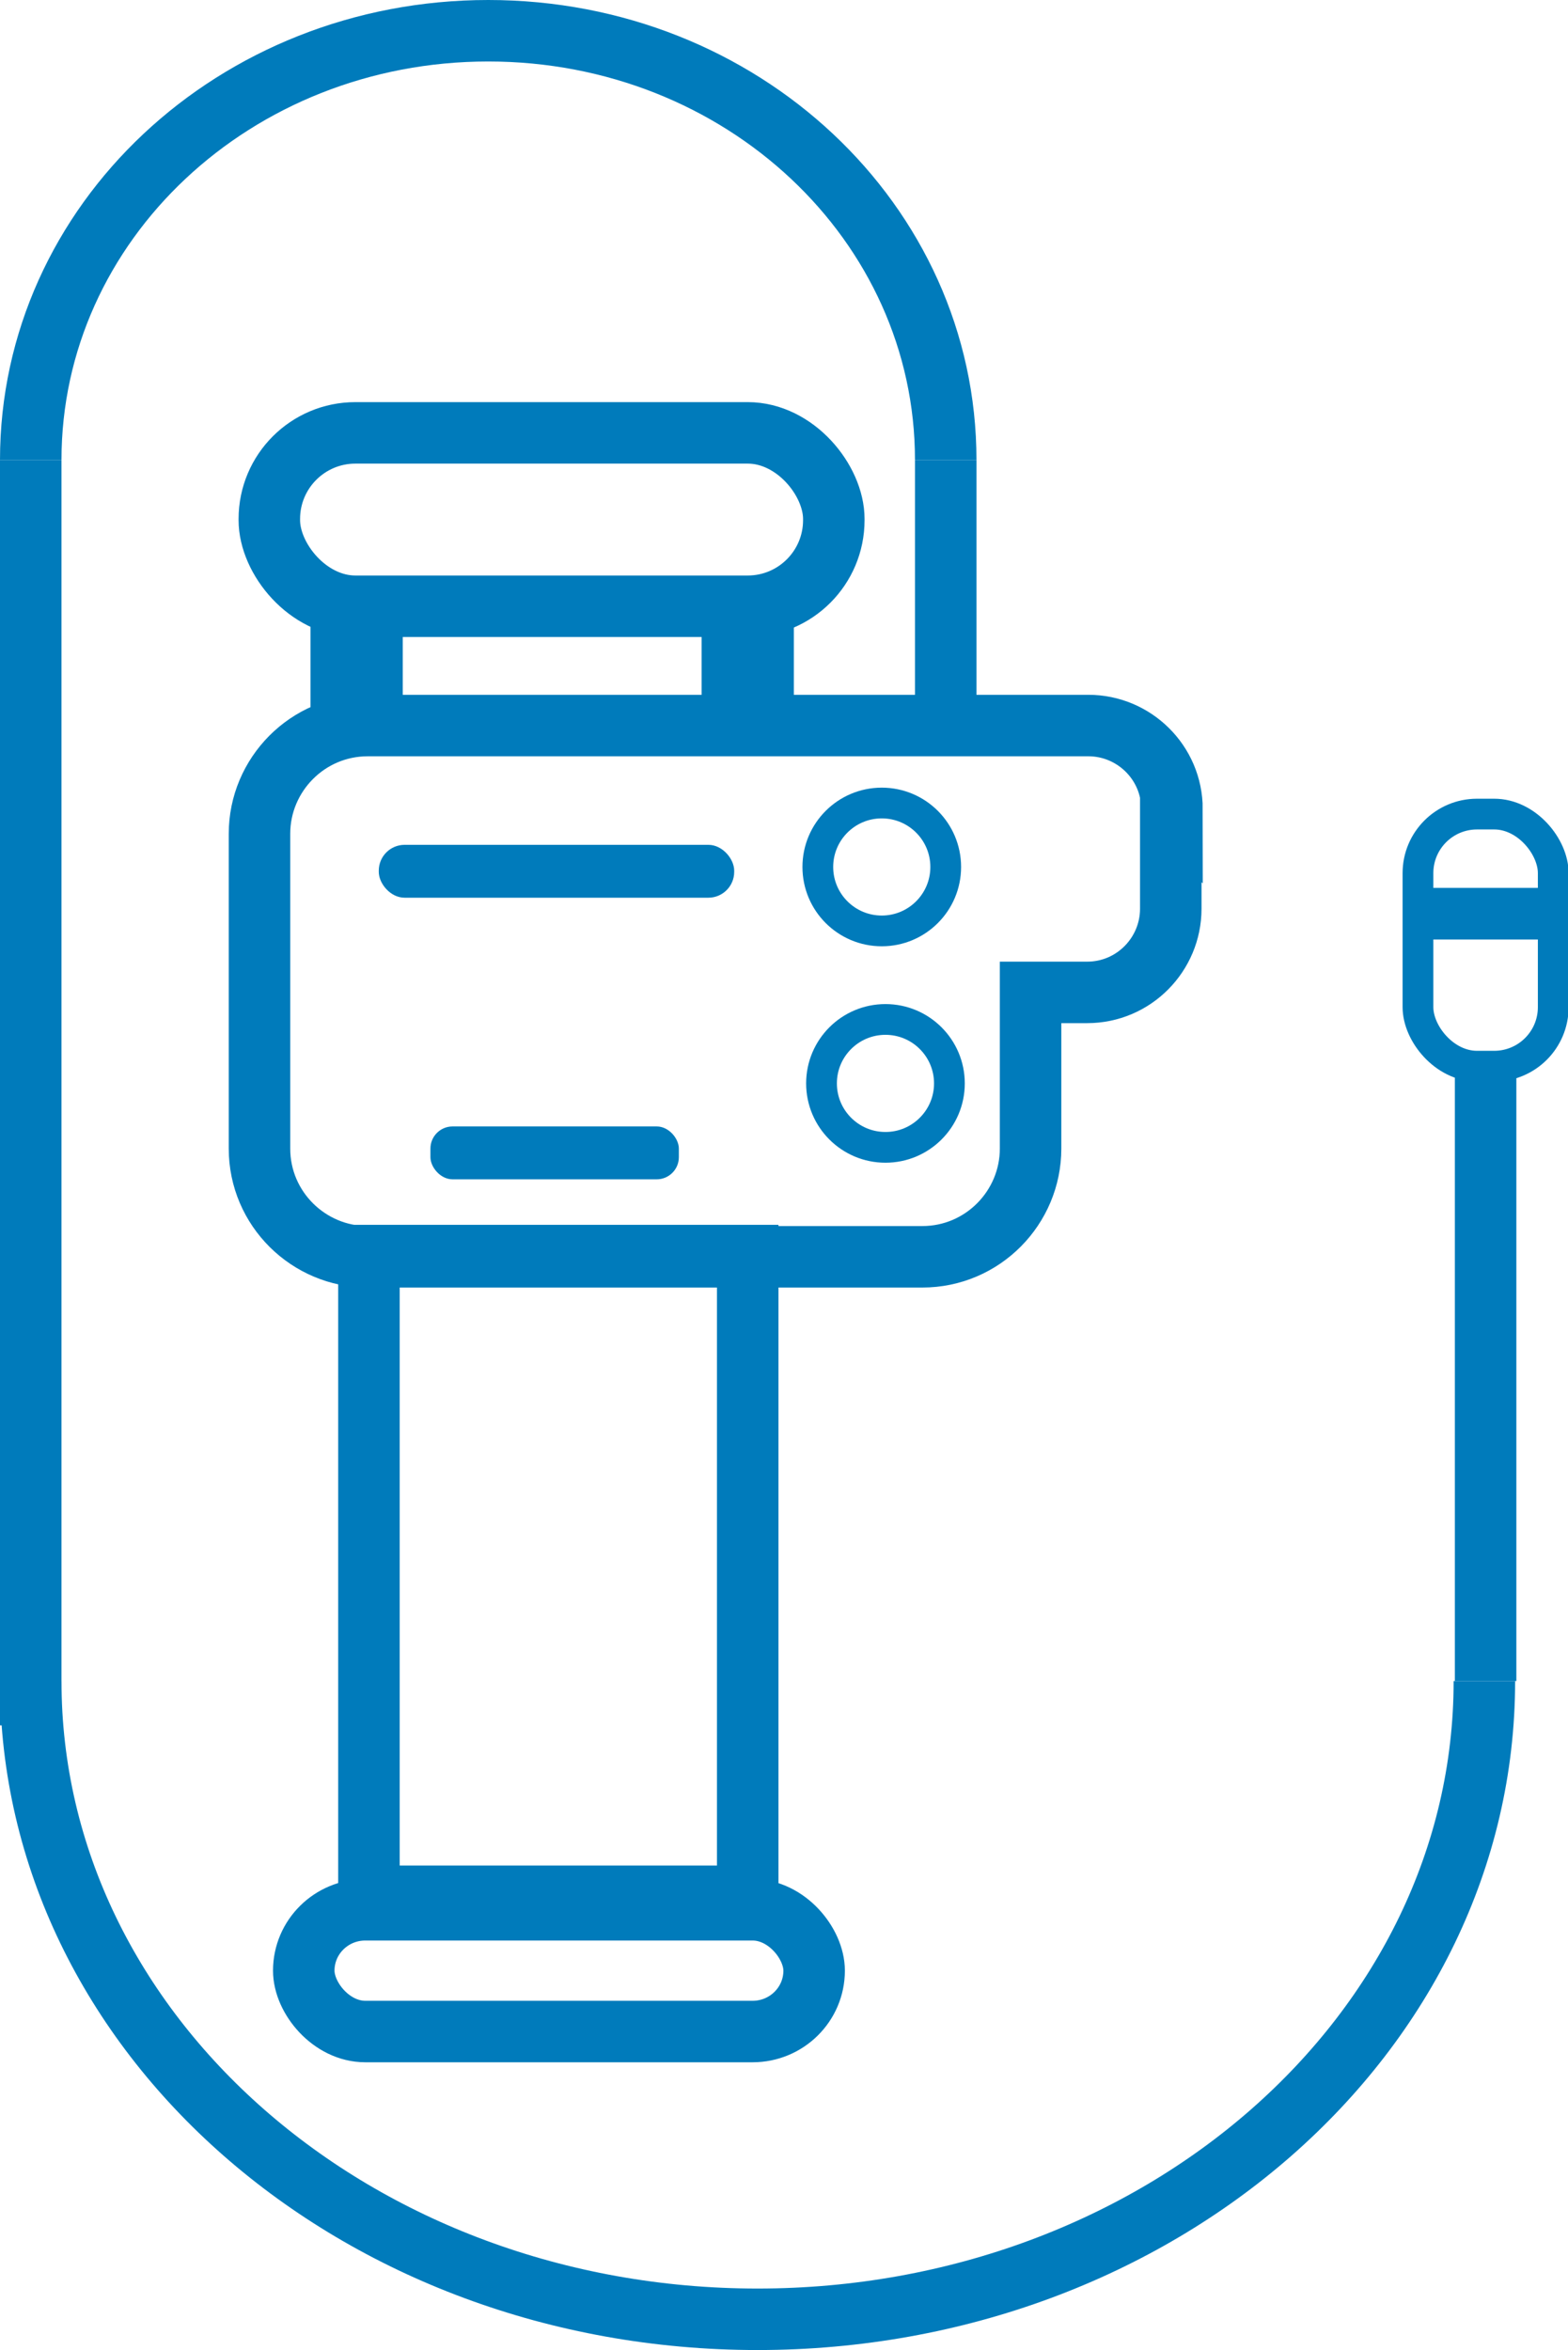
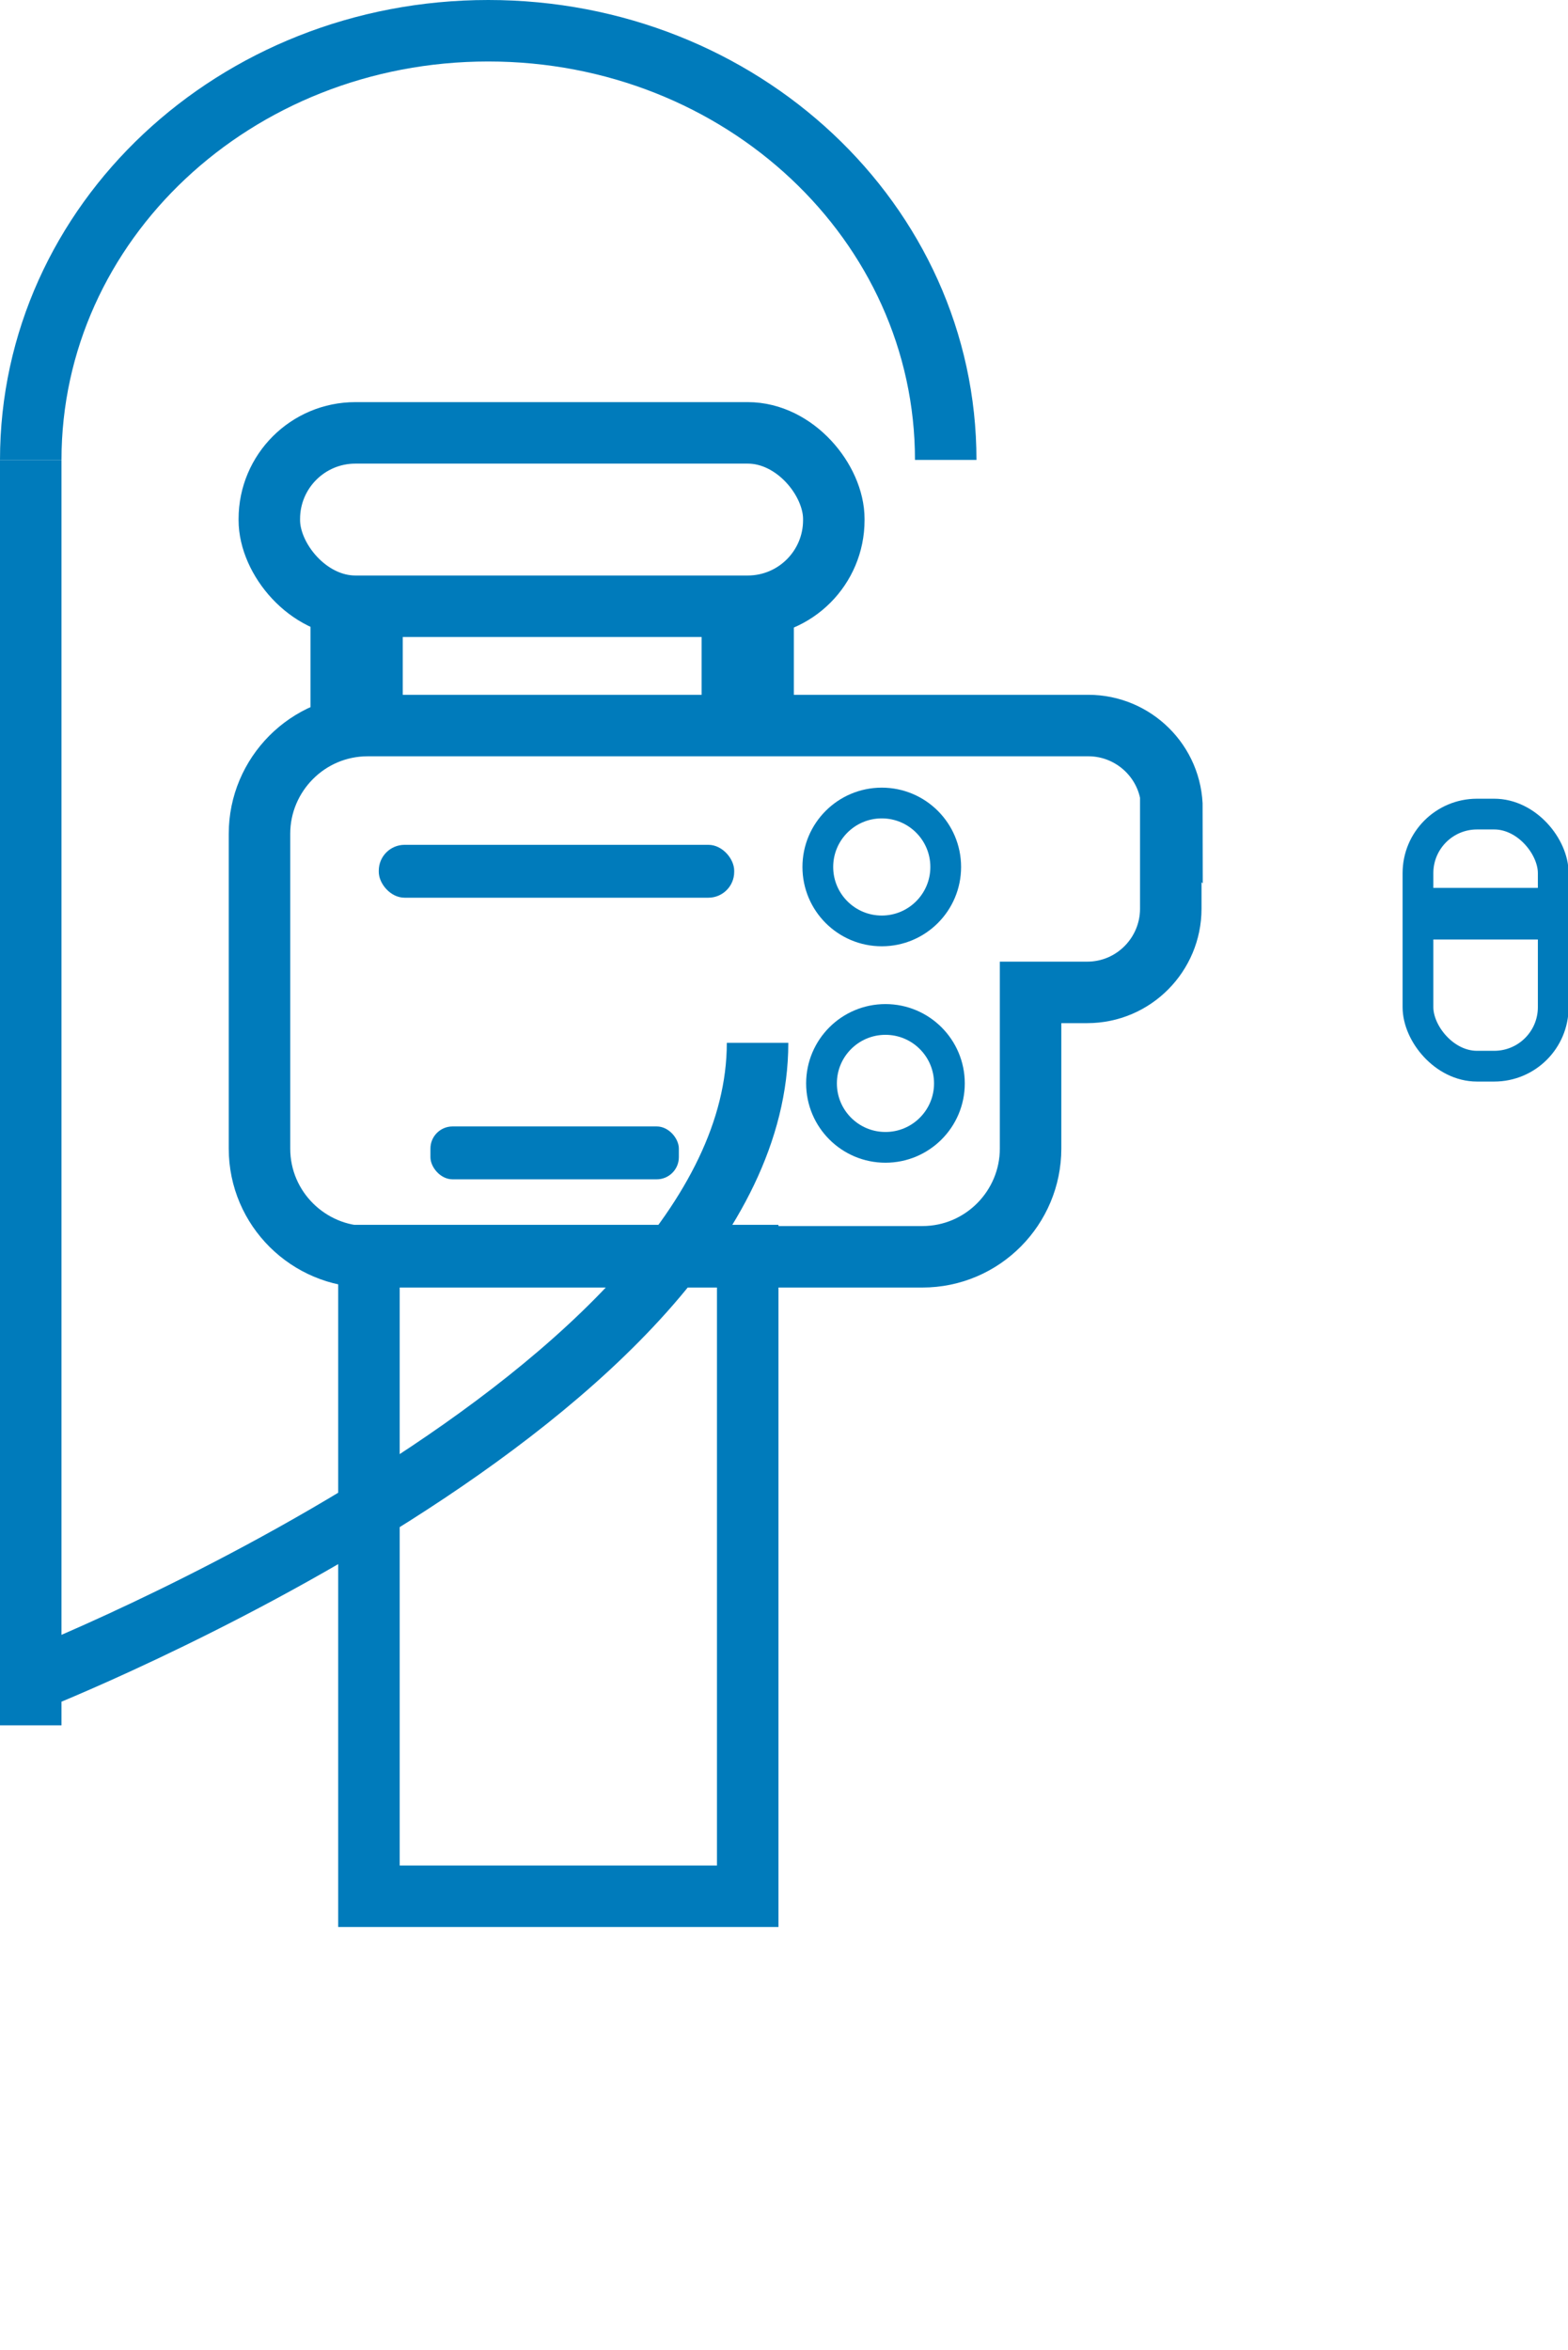
<svg xmlns="http://www.w3.org/2000/svg" id="_レイヤー_2" viewBox="0 0 12.75 19.11">
  <defs>
    <style>.cls-1{fill:#007bbb;}.cls-2{stroke-width:.5px;}.cls-2,.cls-3,.cls-4{fill:none;stroke:#007bbb;stroke-miterlimit:10;}.cls-3{stroke-width:.75px;}.cls-4{stroke-width:.25px;}</style>
  </defs>
  <g id="_レイヤー_1-2">
    <rect class="cls-2" x="2.19" y="3.52" width="4.59" height="1.41" rx=".7" ry=".7" />
    <line class="cls-3" x1="2.9" y1="4.93" x2="2.9" y2="6.01" />
    <line class="cls-3" x1="6.08" y1="4.93" x2="6.08" y2="6.01" />
    <rect class="cls-2" x="3" y="10.21" width="3.08" height="5.21" />
-     <rect class="cls-2" x="2.47" y="15.53" width="4.15" height=".99" rx=".5" ry=".5" />
    <circle class="cls-4" cx="7.17" cy="7.05" r=".52" />
    <circle class="cls-4" cx="7.2" cy="8.81" r=".52" />
    <rect class="cls-1" x="3.08" y="6.87" width="2.89" height=".43" rx=".21" ry=".21" />
    <rect class="cls-1" x="3.5" y="9.16" width="2.02" height=".43" rx=".18" ry=".18" />
    <path class="cls-2" d="M9.52,6.57v.82c0,.37-.3.68-.68.68h-.46v1.27c0,.48-.39.88-.88.88H2.99c-.48,0-.88-.39-.88-.88v-2.56c0-.48.39-.88.88-.88h5.86c.37,0,.68.3.68.68Z" />
    <rect class="cls-4" x="11.53" y="6.62" width="1.1" height="2.05" rx=".48" ry=".48" />
    <rect class="cls-1" x="11.53" y="7.22" width="1.1" height=".42" />
    <path class="cls-2" d="M.25,3.74C.25,1.81,1.91.25,3.97.25s3.72,1.56,3.72,3.49" />
    <line class="cls-2" x1=".25" y1="3.74" x2=".25" y2="14.03" />
-     <line class="cls-2" x1="7.69" y1="3.74" x2="7.69" y2="5.89" />
-     <line class="cls-2" x1="12.08" y1="8.67" x2="12.08" y2="13.67" />
-     <path class="cls-2" d="M.25,13.67c0,2.87,2.65,5.19,5.91,5.19s5.91-2.32,5.91-5.19" />
+     <path class="cls-2" d="M.25,13.67s5.91-2.32,5.91-5.19" />
  </g>
</svg>